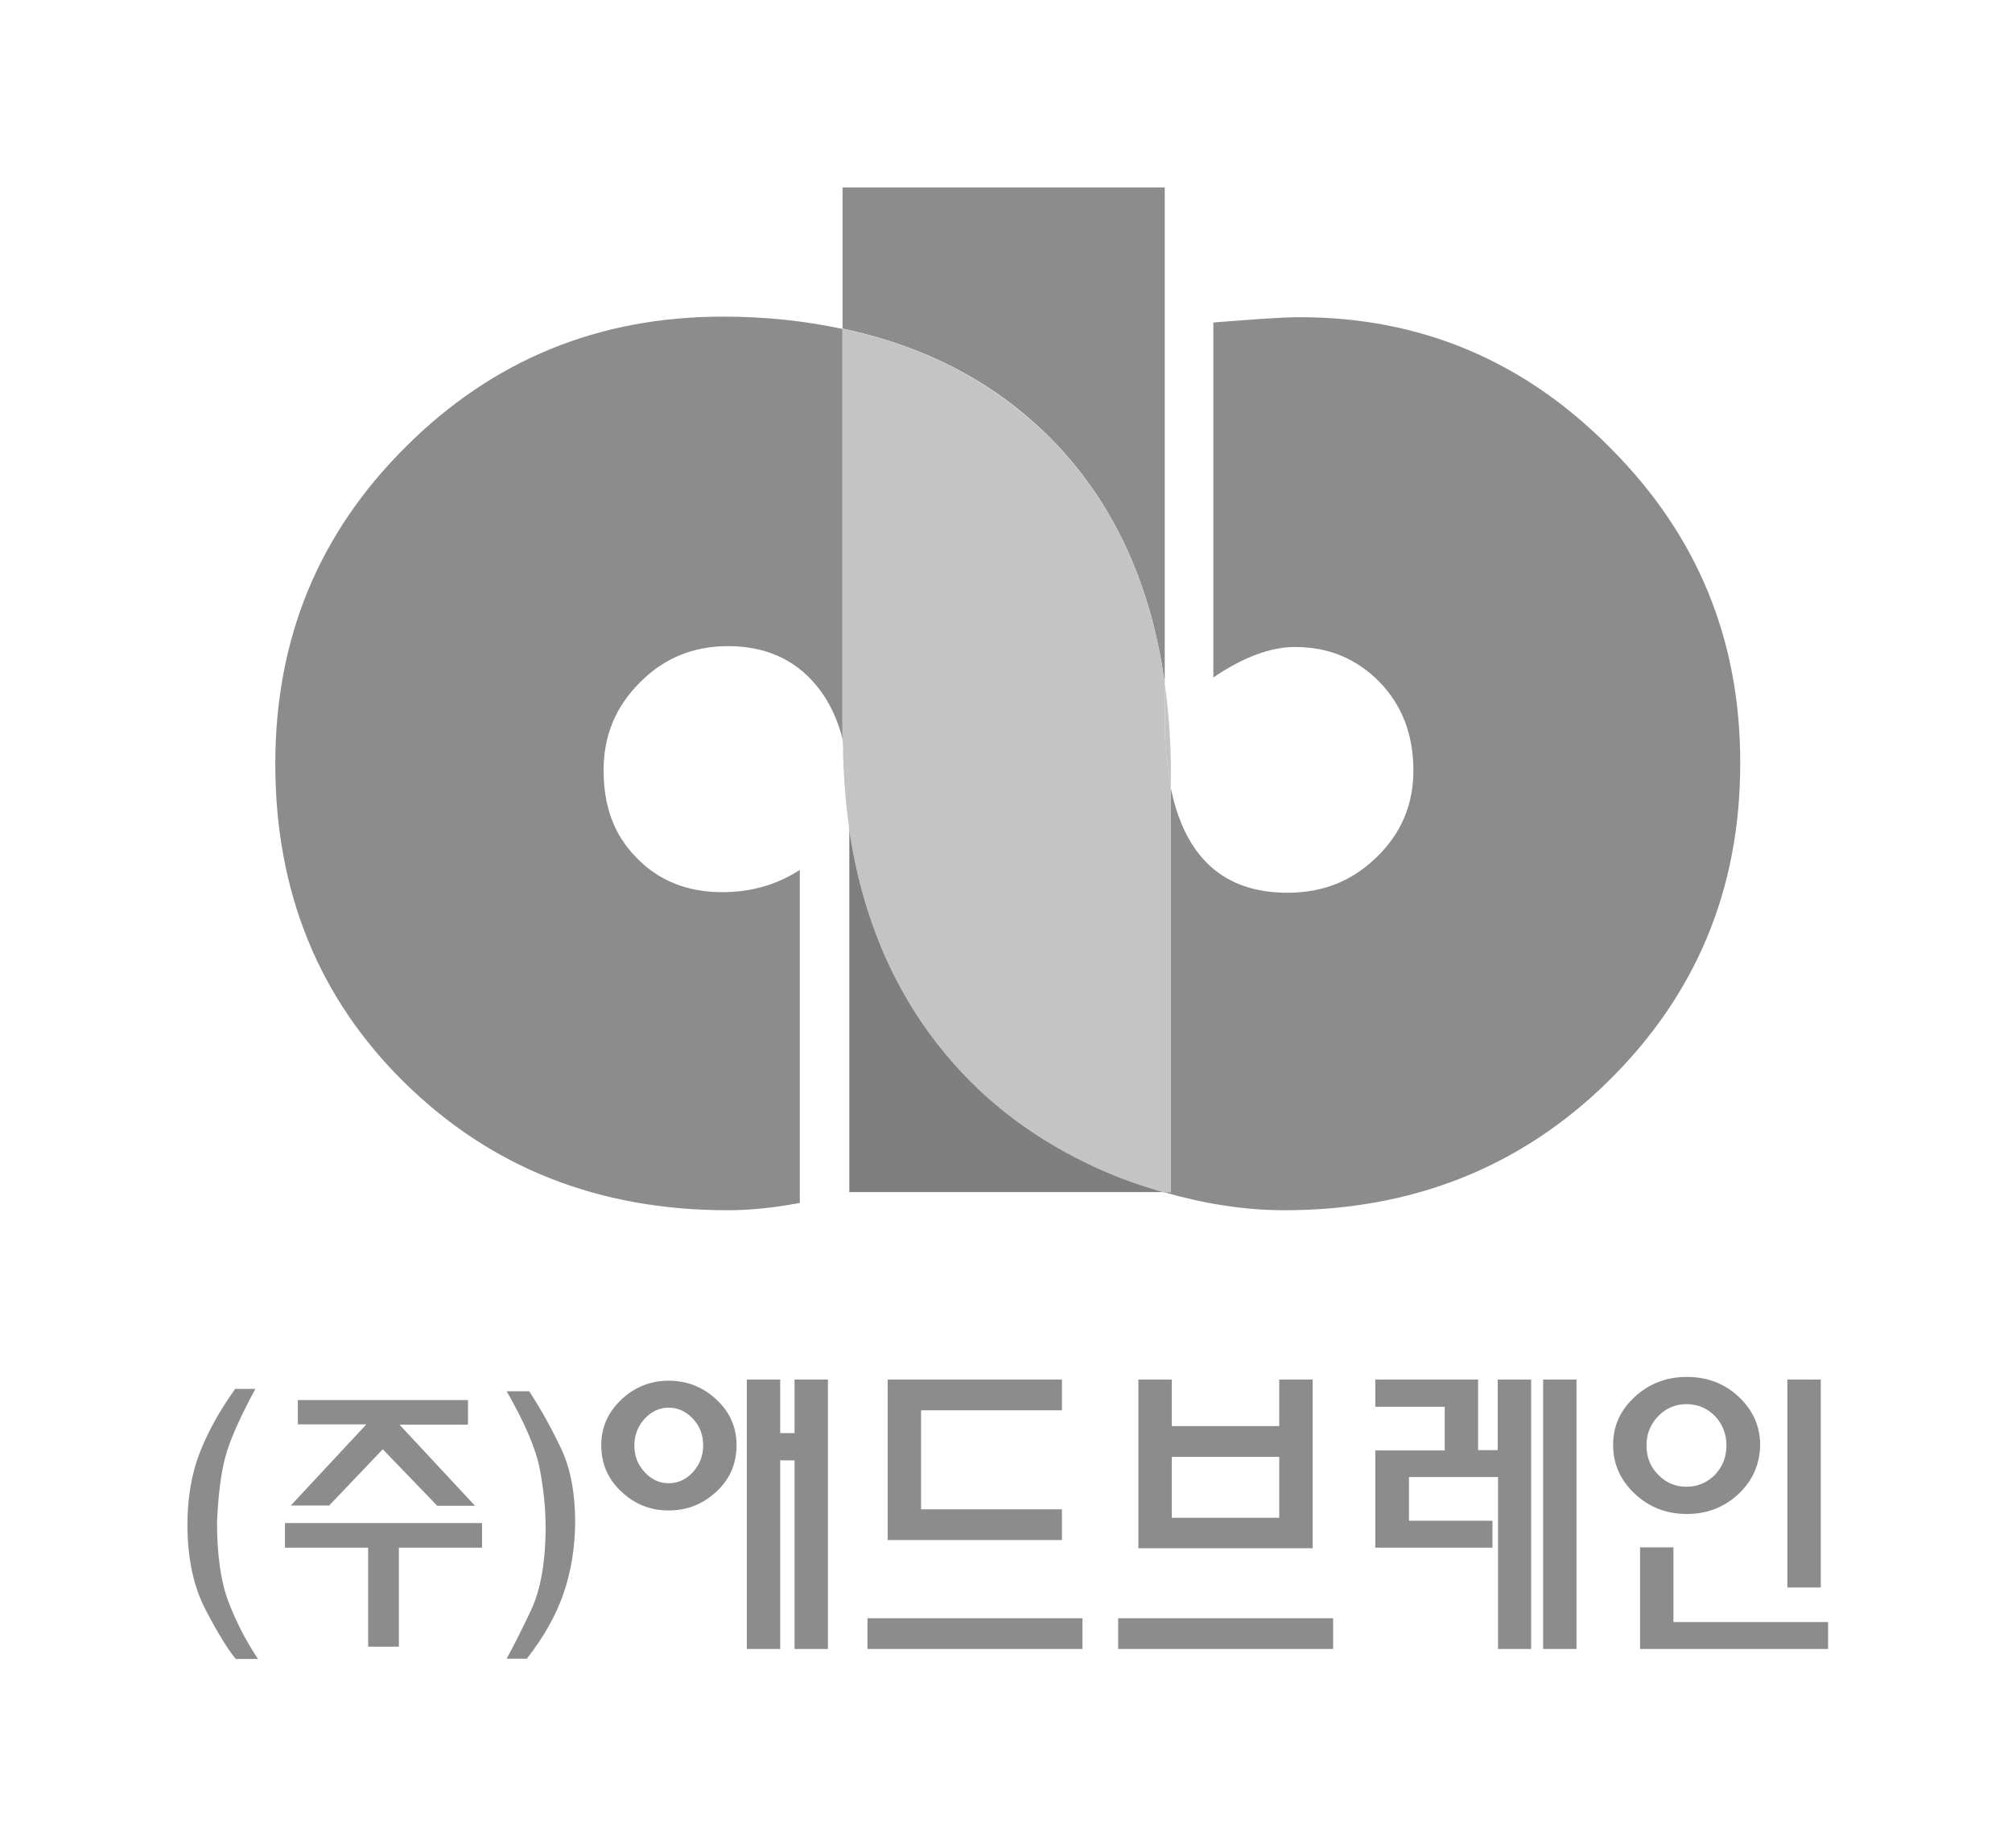
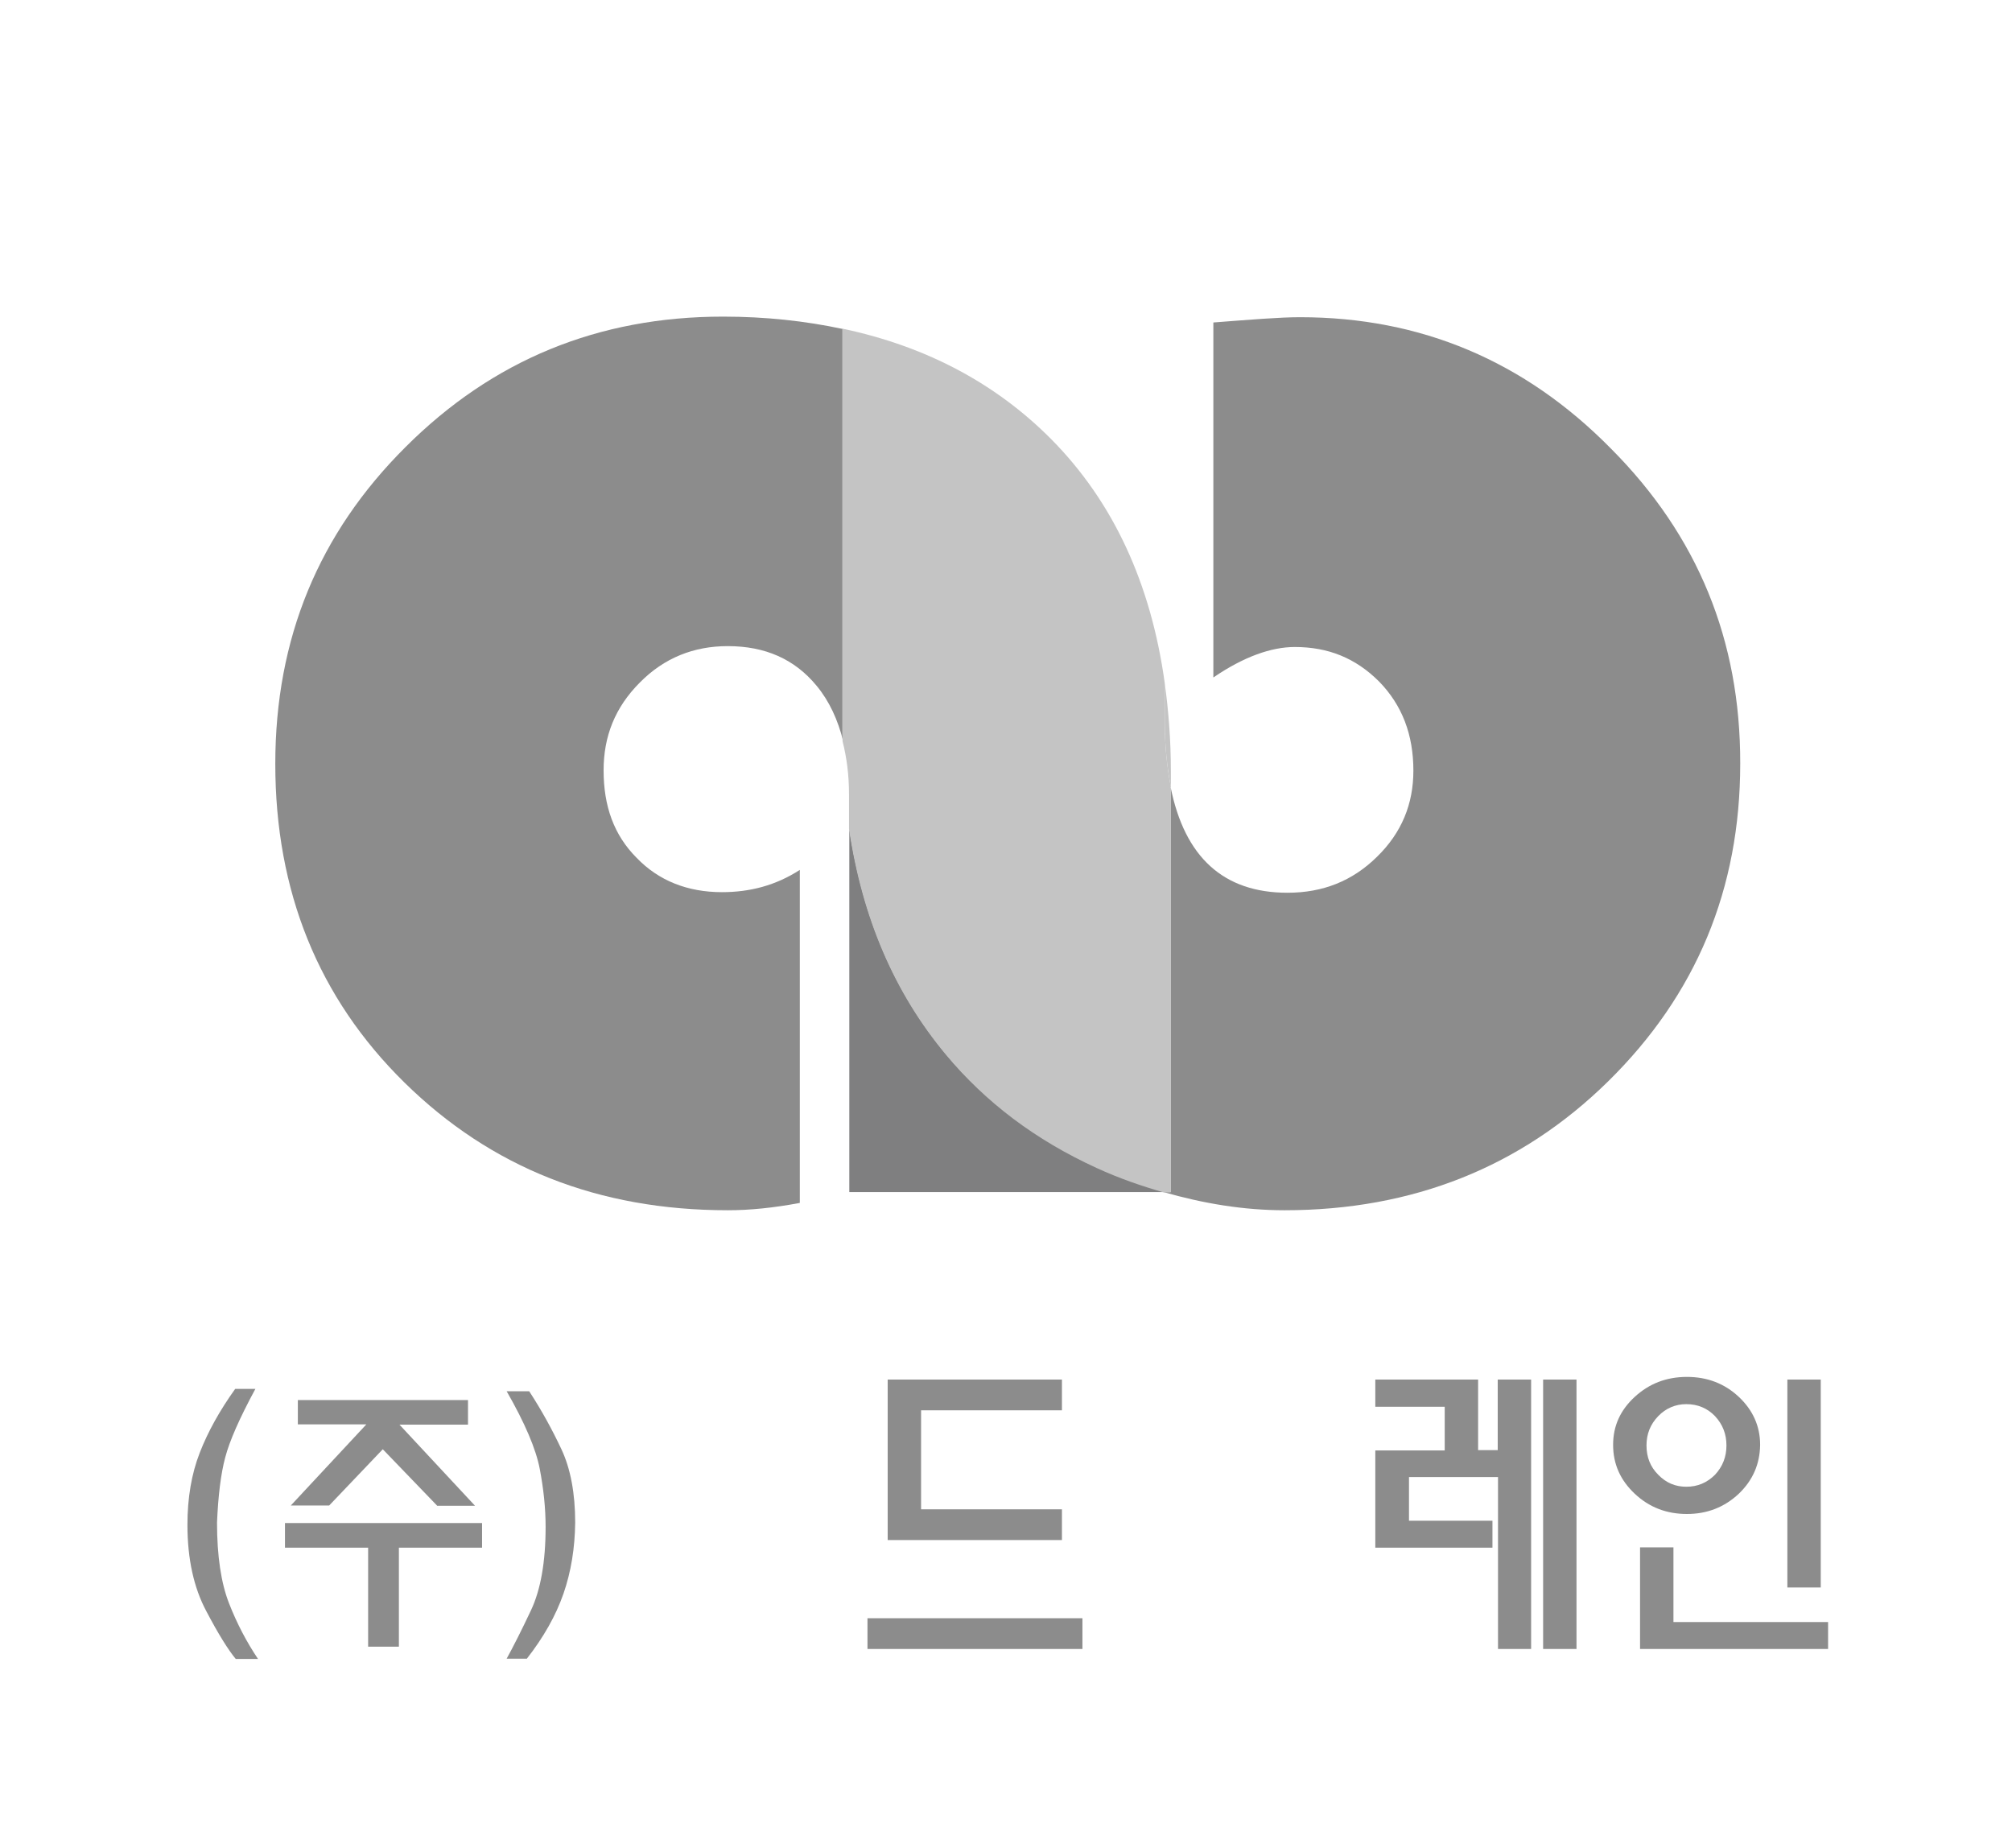
<svg xmlns="http://www.w3.org/2000/svg" version="1.1" id="레이어_1" x="0px" y="0px" viewBox="0 0 687 631" style="enable-background:new 0 0 687 631;" xml:space="preserve">
  <style type="text/css">
	.st0{fill:#8C8C8C;}
	.st1{fill:#C4C4C4;}
	.st2{fill:#7F7F80;}
</style>
  <g>
    <path class="st0" d="M80.5,566.4c-2.5-3-5.9-8.4-10.1-16.4c-4.2-7.9-6.4-17.7-6.4-29.4c0-9.2,1.4-17.4,4.2-24.6   c2.8-7.2,6.8-14.4,12.1-21.8h6.9c-5.4,10-8.8,17.7-10.3,23.4c-1.5,5.6-2.4,13-2.8,22.2c0,11.5,1.4,20.7,4.1,27.6   c2.7,6.9,6,13.2,9.9,19H80.5z" />
    <path class="st0" d="M136.2,528.4v33.8h-10.5v-33.8H97.3V520h67.3v8.4H136.2z M149.2,514l-18.5-19.2L112.4,514H99.3l25.8-27.7   h-23.4V478h58.1v8.4h-23.4l25.8,27.7H149.2z" />
    <path class="st0" d="M192.4,544.1c-2.6,7.5-6.8,14.9-12.5,22.2H173c2.2-4,5-9.5,8.3-16.5c3.3-7,5-16.5,5-28.5c0-6.4-0.7-13-2-19.8   c-1.3-6.8-5.1-15.7-11.3-26.5h7.7c4.3,6.6,7.9,13.2,11,19.8c3.1,6.6,4.7,15,4.7,25C196.3,528.5,195,536.6,192.4,544.1" />
-     <path class="st0" d="M244.7,509.2c-4.6,4.3-10,6.5-16.4,6.5c-6.3,0-11.7-2.2-16.2-6.5c-4.6-4.3-6.8-9.6-6.8-15.8   c0-6.1,2.3-11.2,6.8-15.5c4.5-4.3,10-6.5,16.2-6.5c6.4,0,11.8,2.2,16.4,6.5c4.6,4.3,6.8,9.5,6.8,15.5   C251.5,499.6,249.3,504.9,244.7,509.2 M236.6,484.4c-2.3-2.5-5.1-3.8-8.3-3.8c-3.1,0-5.9,1.3-8.2,3.8c-2.3,2.5-3.5,5.6-3.5,9.1   c0,3.6,1.2,6.6,3.5,9.1c2.3,2.5,5,3.8,8.2,3.8c3.3,0,6-1.3,8.3-3.8c2.3-2.5,3.5-5.6,3.5-9.1C240.1,490,239,486.9,236.6,484.4    M271.3,563v-64.4h-4.9V563H255V471h11.4v18.3h4.9V471h11.4V563H271.3z" />
    <path class="st0" d="M296.2,552.5h73.4V563h-73.4V552.5z M303.1,525.8V471h59.5v10.5h-48.1v33.8h48.1v10.5H303.1z" />
-     <path class="st0" d="M381.8,552.5h73.4V563h-73.4V552.5z M388.7,528.7V471h11.4v15.9h36.7V471h11.4v57.6H388.7z M436.8,497.4h-36.7   v20.8h36.7V497.4z" />
    <path class="st0" d="M511.5,563v-58.7h-30.4v14.9h28.5v9.2h-40v-33.2h23.7v-14.9h-23.7V471h35.1v24.1h6.7V471h11.4V563H511.5z    M526.9,471h11.4V563h-11.4V471z" />
    <path class="st0" d="M593.7,510c-4.9,4.6-10.8,6.9-17.7,6.9c-7,0-12.9-2.3-17.8-6.9c-4.9-4.6-7.4-10.1-7.4-16.7   c0-6.4,2.4-11.8,7.4-16.4c4.9-4.5,10.8-6.8,17.8-6.8c7,0,12.9,2.3,17.7,6.8c4.8,4.5,7.3,10,7.3,16.4   C600.9,499.9,598.5,505.4,593.7,510 M560,563v-34.7h11.4v25.5h52.8v9.2H560z M585.6,483.5c-2.6-2.7-5.9-4.1-9.8-4.1   c-3.7,0-7,1.4-9.6,4.1c-2.7,2.8-4,6.1-4,10c0,4,1.3,7.3,4,10c2.7,2.8,5.9,4.1,9.6,4.1c3.9,0,7.1-1.4,9.8-4.1   c2.6-2.8,3.9-6.1,3.9-10C589.5,489.6,588.2,486.3,585.6,483.5 M610.3,471h11.4V542h-11.4V471z" />
    <path class="st1" d="M399.8,268.7v-5.4c0-10.6-0.8-20.5-2.1-30.1v13.1C397.7,254.7,398.5,262.1,399.8,268.7" />
-     <path class="st2" d="M323.1,360c-17.6-21.1-28.6-46.7-33.1-77.1v124.1h107.4c-7.6-2.2-15.2-4.9-22.8-8.3   C353.6,389.1,336.6,376.3,323.1,360" />
+     <path class="st2" d="M323.1,360c-17.6-21.1-28.6-46.7-33.1-77.1v124.1h107.4C353.6,389.1,336.6,376.3,323.1,360" />
    <path class="st0" d="M287.7,112.3c-12.7-2.7-26.2-4.2-40.8-4.2c-42.6,0-78.7,14.8-108.5,44.6c-29.6,29.5-44.4,65.3-44.4,108.1   c0,43.5,14.7,79.9,44.1,108.8c29.6,29.1,66.3,43.6,110.4,43.6c7.5,0,15.5-0.8,24.6-2.5V297c-8.2,5.3-17,7.6-26.6,7.6   c-11.7,0-21.6-3.9-29.1-11.7c-7.8-7.8-11.3-17.7-11.3-29.9c0-11.6,3.9-21.5,12.4-30c8.3-8.4,18.4-12.4,30-12.4   c12.7,0,22.8,4.4,30.3,13.5c4.4,5.3,7.3,11.7,9.1,18.9c0-0.9-0.1-1.8-0.1-2.7V112.3z" />
-     <path class="st0" d="M397.7,233.2V64h-110v48.2c28.5,6,52.3,18.5,71.3,37.7C380.1,171.3,393,199.2,397.7,233.2" />
-     <path class="st1" d="M287.8,253.1c0.1,10.4,0.8,20.4,2.2,29.9v-11.8C290,264.5,289.1,258.6,287.8,253.1" />
    <path class="st0" d="M550.1,153.2c-29.5-30-65-44.9-106.2-44.9c-6.9,0-16.5,0.8-29.6,1.8v121.2c10.4-7.1,19.8-10.4,27.8-10.4   c11.3,0,20.7,3.7,28.8,11.8c7.9,8.1,11.7,18.2,11.7,30.4c0,11.4-4,21.2-12.4,29.4c-8.4,8.3-18.5,12.3-30.6,12.3   c-21.9,0-35.1-12.2-39.9-36.1v138.3h-2.4c13.6,3.9,27.3,6.2,41.3,6.2c43.8,0,80.8-14.8,110.5-44c30.1-29.6,45.1-65.7,45.1-108.5   C594.3,218.6,579.7,182.9,550.1,153.2" />
    <path class="st1" d="M399.8,268.7c-1.3-6.6-2.1-14-2.1-22.4v-13.1c-4.7-34-17.6-61.9-38.8-83.3c-19-19.1-42.8-31.7-71.3-37.7v138.2   c0,0.9,0.1,1.7,0.1,2.7c1.4,5.5,2.2,11.5,2.2,18.1v11.8c4.5,30.4,15.5,56,33.1,77.1c13.6,16.3,30.5,29.1,51.5,38.7   c7.6,3.5,15.2,6.1,22.8,8.3h2.4V268.7z" />
  </g>
</svg>